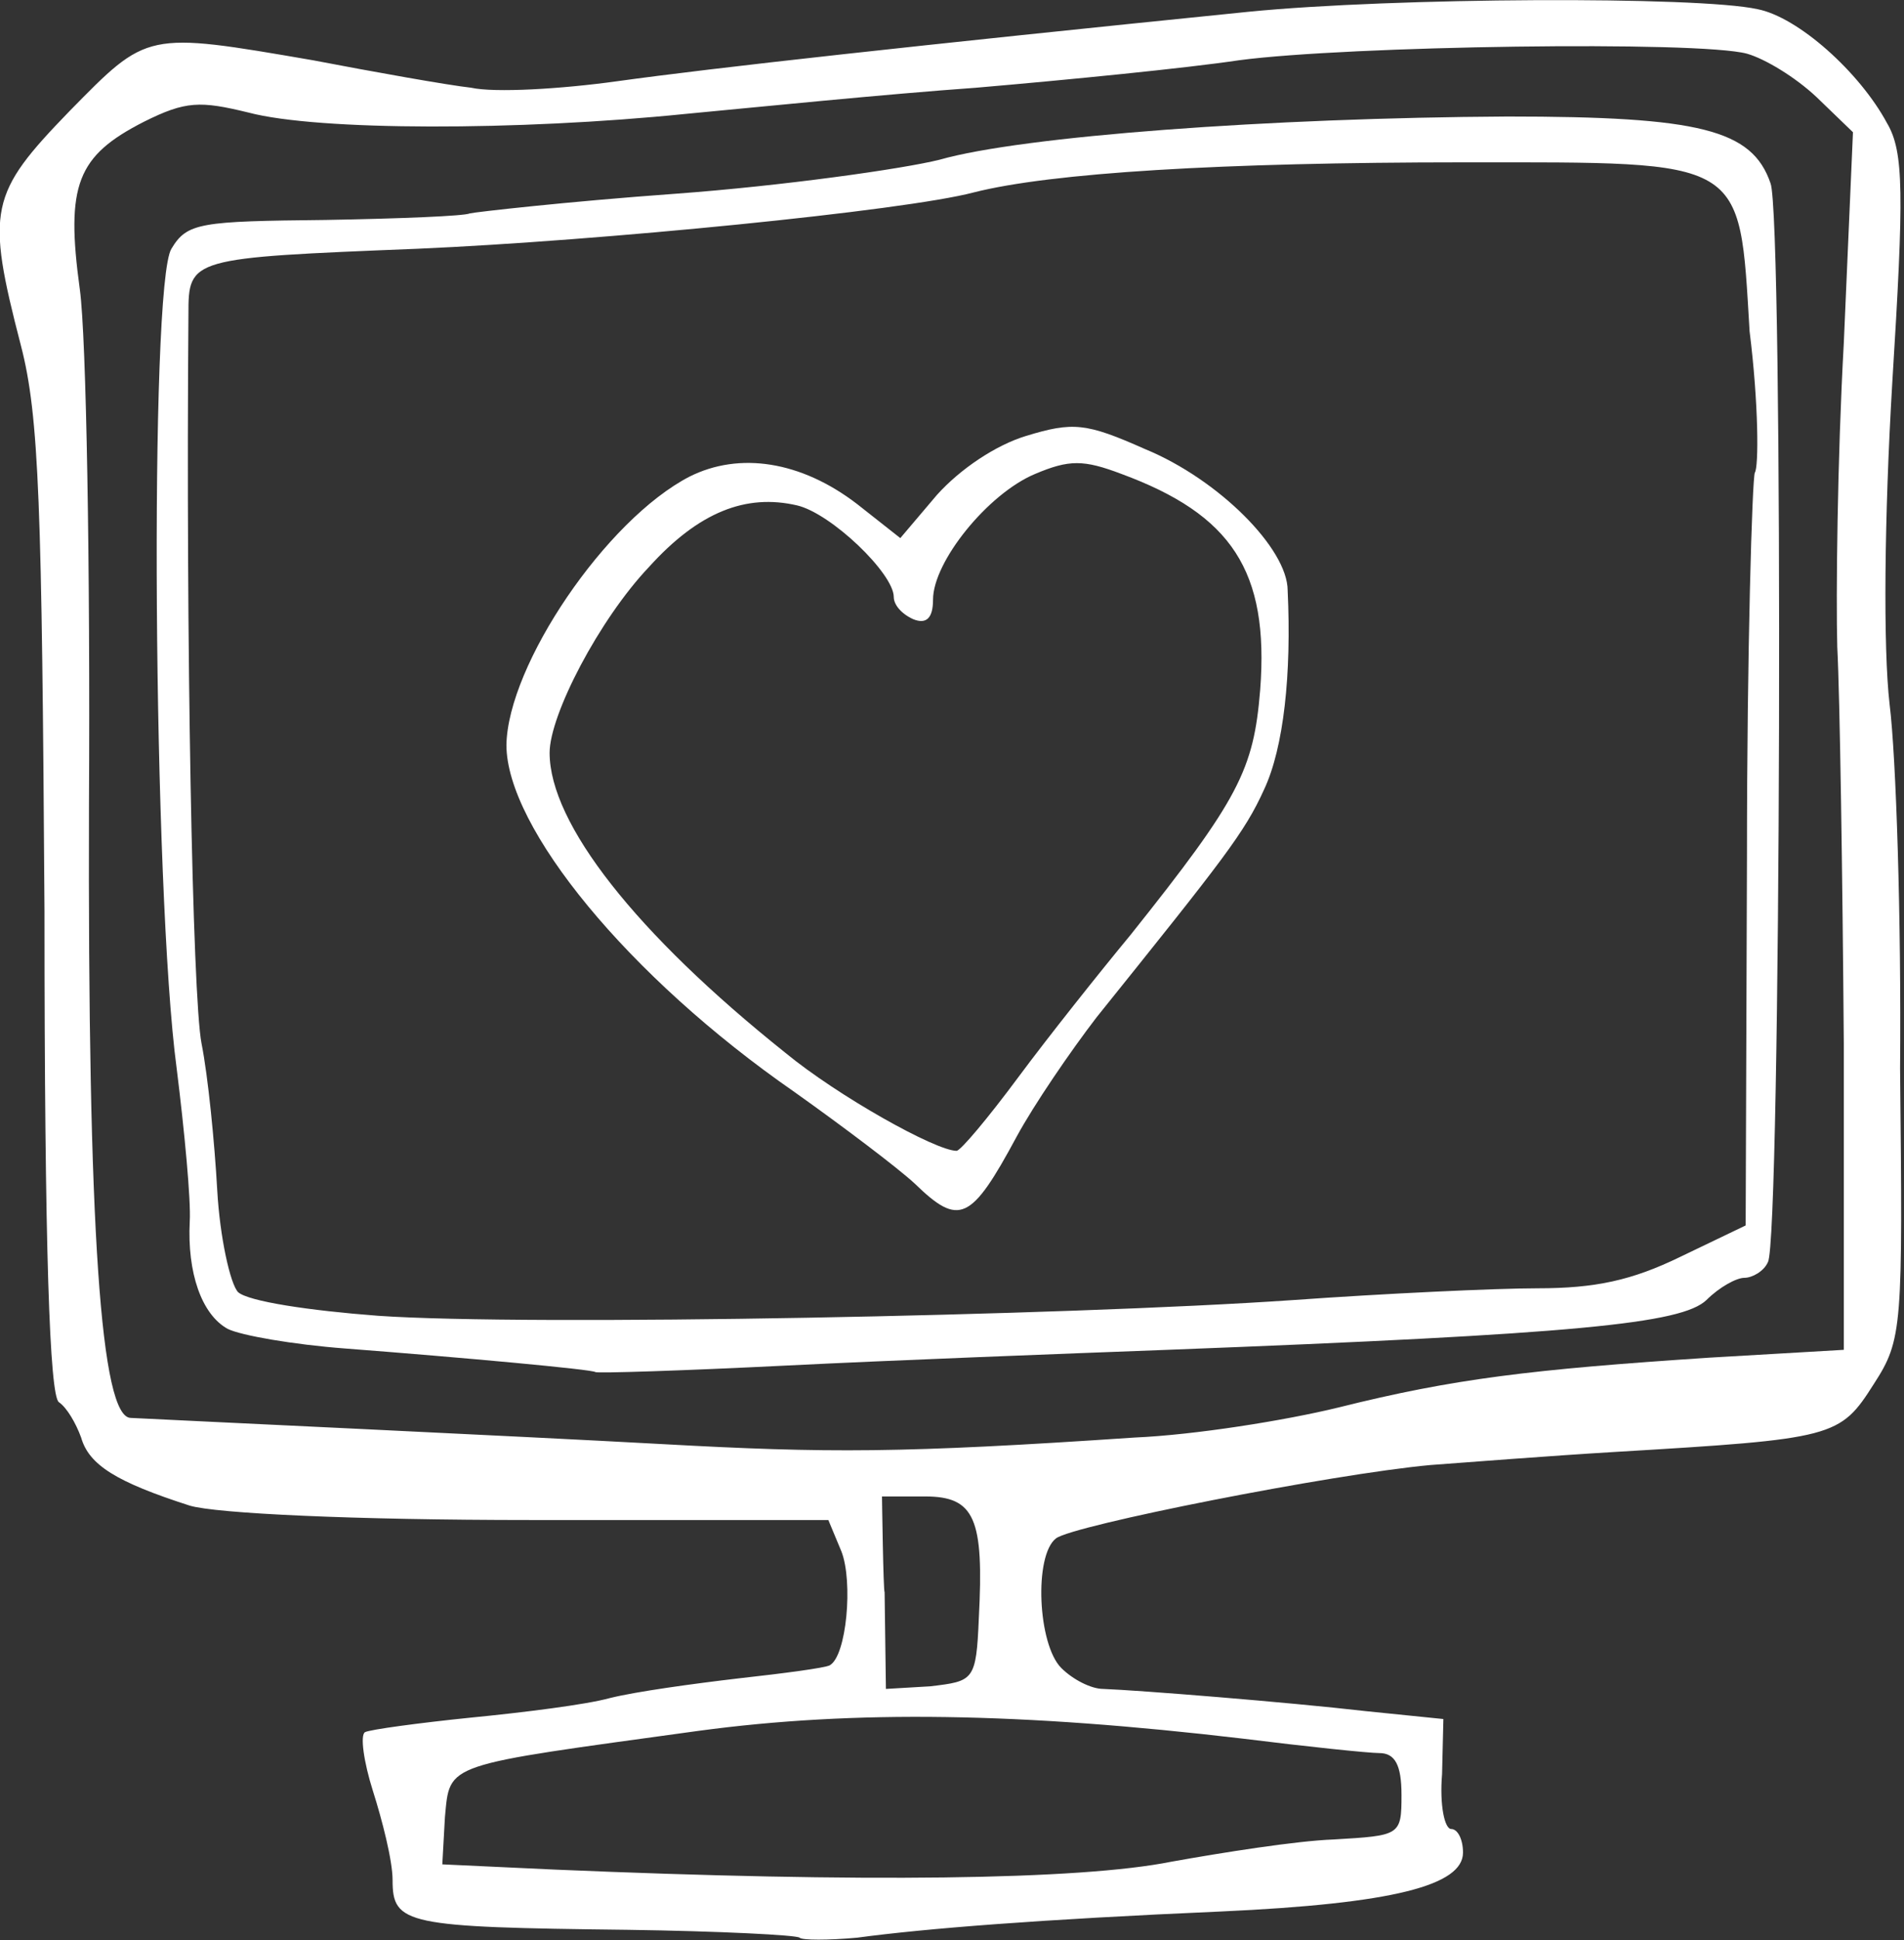
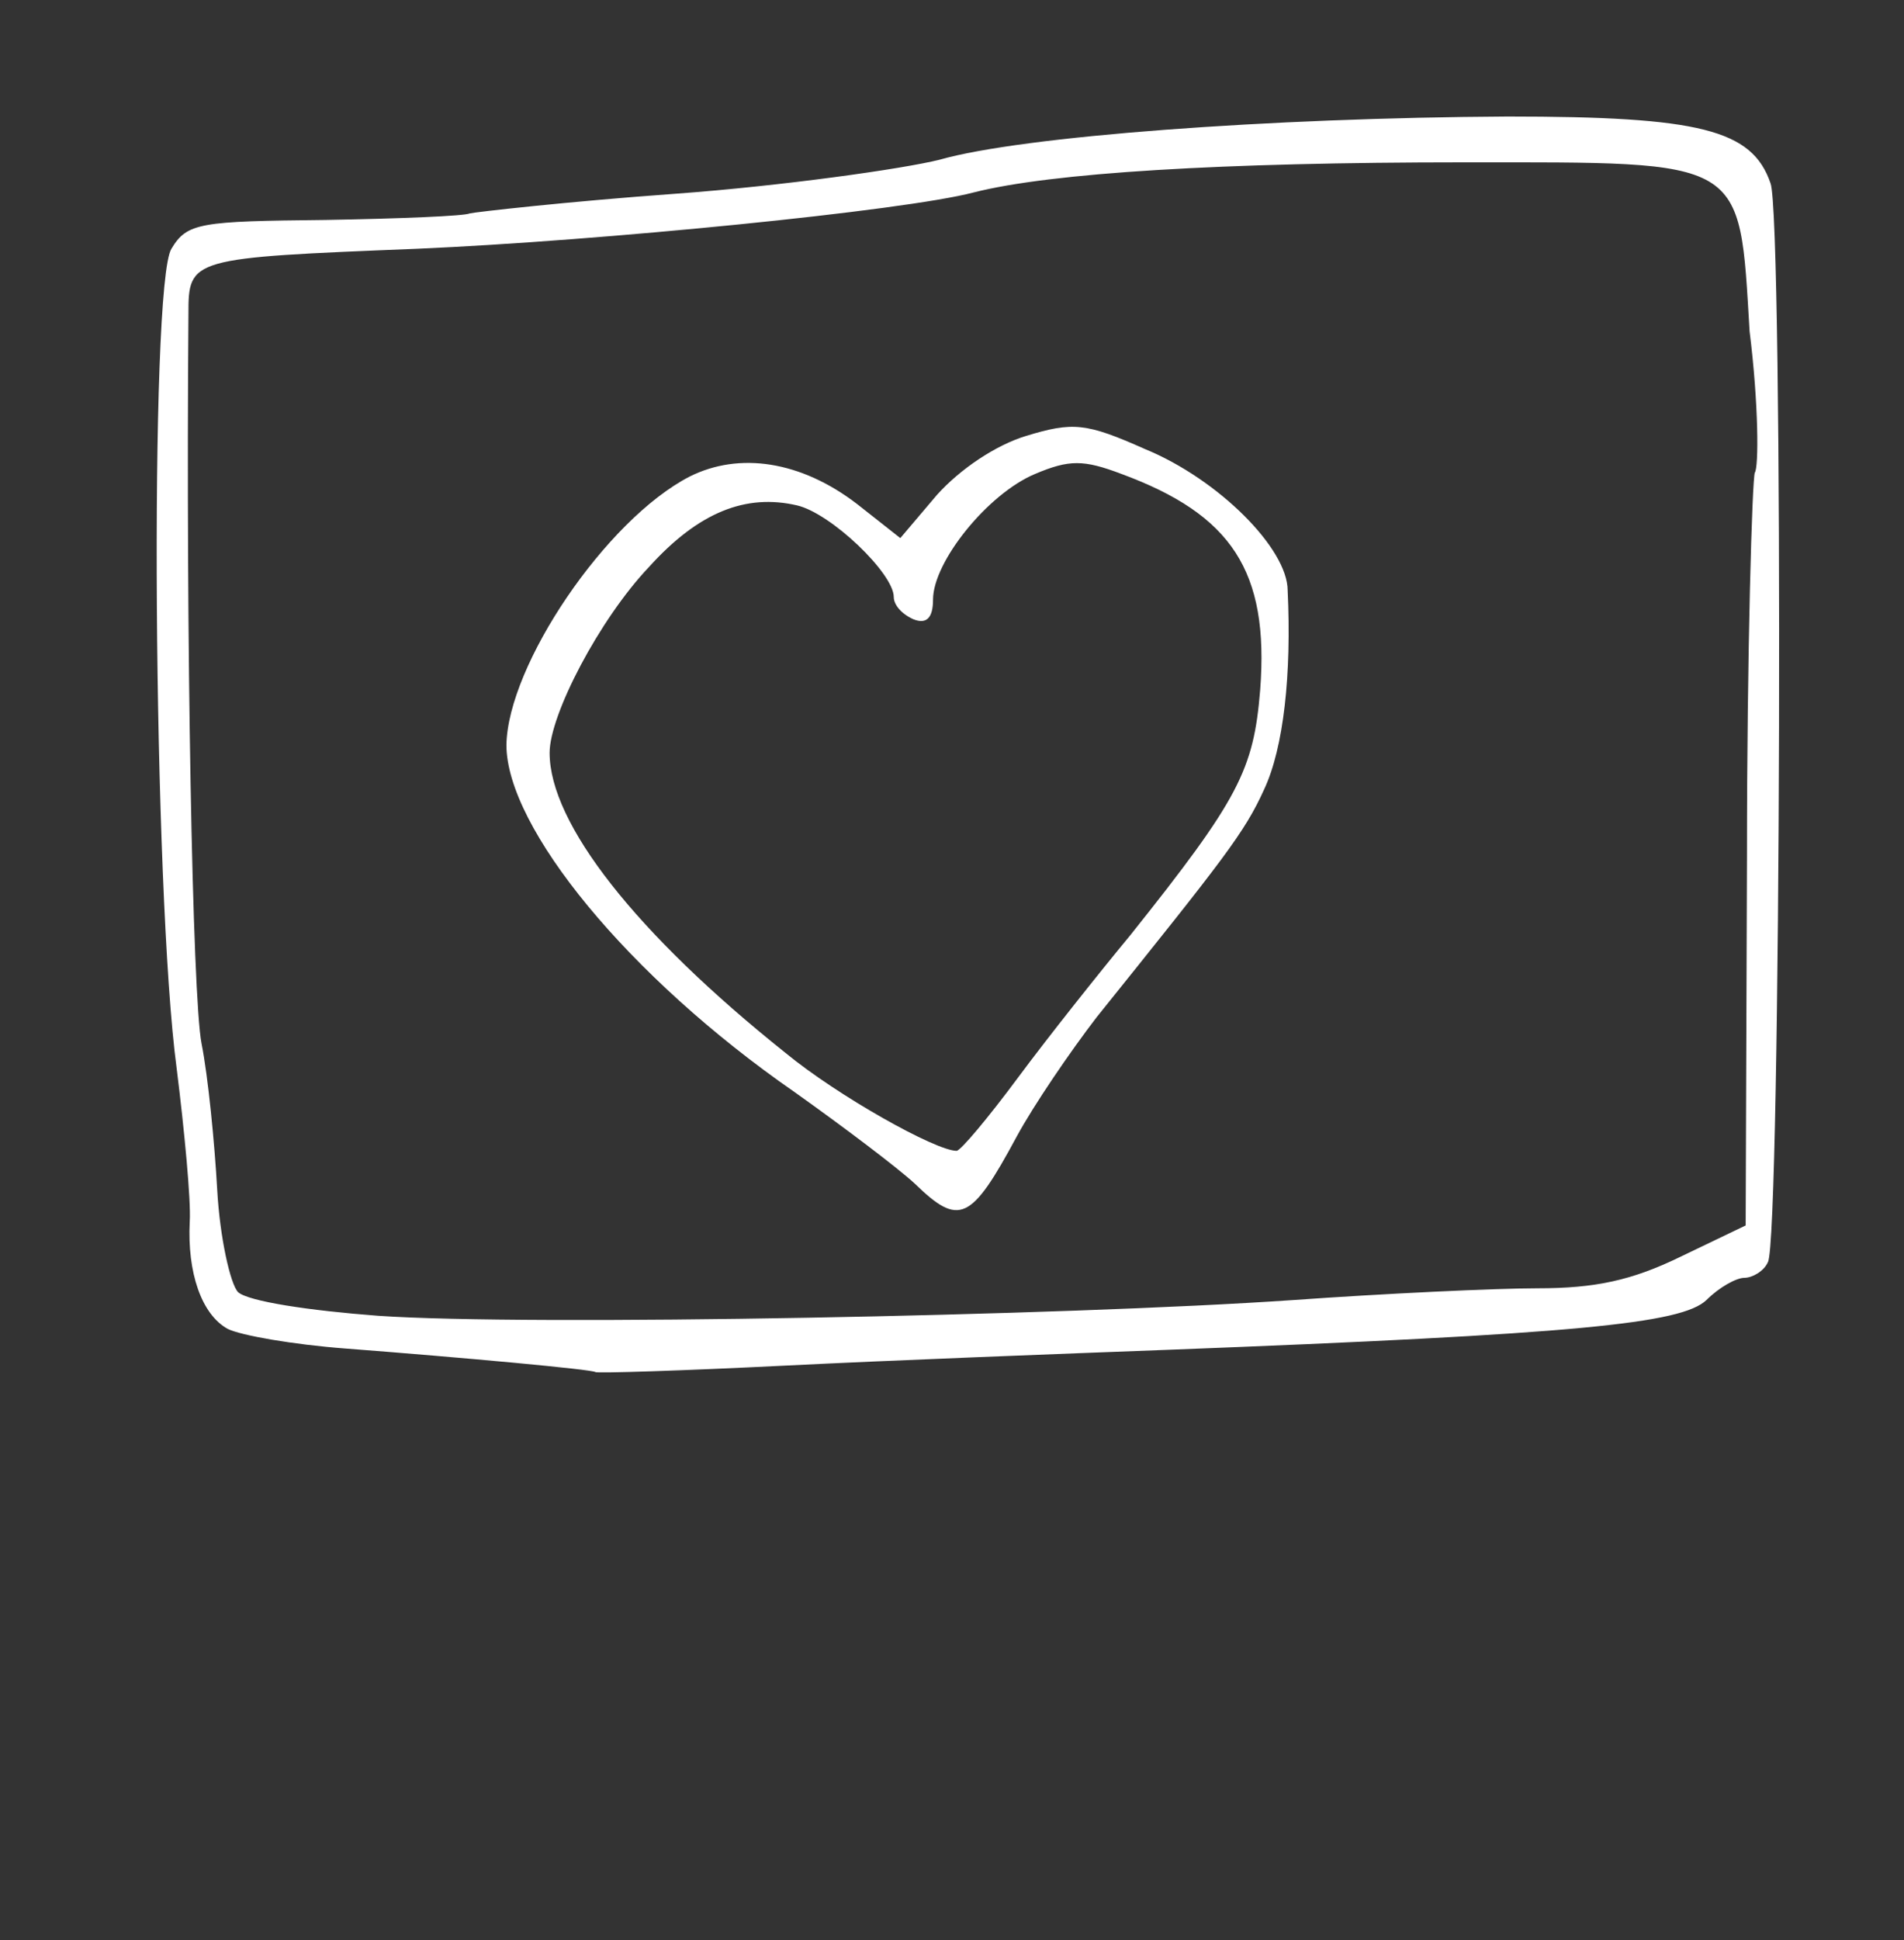
<svg xmlns="http://www.w3.org/2000/svg" version="1.1" id="Ebene_8" x="0px" y="0px" viewBox="0 0 145.5 148.2" style="enable-background:new 0 0 145.5 148.2;" xml:space="preserve">
  <rect x="0" y="0" width="145.5" height="148.2" fill="#333333" stroke="none" />
  <style type="text/css">
	.st0{fill:#FFFFFF;}
</style>
-   <path class="st0" d="M144.4,53.8c-0.5-4.3-0.4-14.4,0.2-24.5c0.9-14.5,0.9-17.7-0.4-19.9c-2.1-3.9-6.8-8.1-9.9-8.7  c-4.5-1-27.8-0.9-38.9,0.2C69.7,3.5,54.4,5.2,47.2,6.2C42.9,6.8,37.8,7.1,36,6.7c-1.8-0.2-7.4-1.2-12.1-2.1  C11.1,2.4,11.3,2.4,5.3,8.5c-6.1,6.3-6.4,7.5-3.7,17.9C3,31.8,3.2,38.6,3.4,69.6c0,26,0.4,37,1.1,37.5c0.6,0.4,1.3,1.6,1.7,2.7  c0.6,2.1,2.7,3.4,8.3,5.2c2,0.6,12.5,1.1,26.1,1.1h22.7l1,2.4c0.9,2.3,0.4,8-0.9,8.7c-0.4,0.2-3.4,0.6-7,1c-3.4,0.4-7.8,1-9.8,1.5  c-1.8,0.5-6.6,1.1-10.7,1.5c-3.9,0.4-7.6,0.9-8,1.1s-0.1,2.3,0.6,4.5s1.5,5.3,1.5,6.8c0,3.4,1,3.6,18,3.8c7,0.1,12.9,0.4,13.1,0.6  s2.2,0.2,4.4,0c5.2-0.7,14-1.4,27.8-2c13.2-0.6,18.5-2,18.5-4.5c0-1-0.4-1.8-0.9-1.8s-0.9-1.8-0.7-4.2l0.1-4.2l-5.9-0.6  c-6.1-0.7-17.4-1.6-20.1-1.7c-0.9,0-2.3-0.7-3.2-1.6c-1.8-1.8-2.1-8.6-0.4-9.9c1.3-1,21-4.9,28.6-5.6c2.7-0.2,9.1-0.7,14.1-1  c16.8-1,17.2-1.1,19.8-5.2c2.2-3.4,2.2-4.3,2-24.1C145.3,70.3,144.9,57.8,144.4,53.8L144.4,53.8z M95,132.8  c4.8,0.6,9.6,1.1,10.4,1.1c1.2,0,1.7,0.9,1.7,3.2c0,3.1-0.1,3.1-5.2,3.4c-2.8,0.1-8.5,1-12.4,1.7c-7,1.4-23.6,1.6-47.1,0.6l-8.6-0.4  l0.2-3.6c0.4-4.2-0.2-3.9,19.4-6.6C65.3,130.6,78,130.8,95,132.8L95,132.8z M67.4,114.3h3.3c3.8,0,4.5,1.7,4.1,9.3  c-0.2,4.8-0.4,4.8-3.7,5.2l-3.4,0.2l-0.1-7.4C67.5,121.6,67.4,114.3,67.4,114.3z M140.4,49.4c0.2,3.8,0.4,17.4,0.5,30.3v23.4  l-10.3,0.6c-13.6,0.9-19.5,1.6-28.3,3.8c-4.1,1-11,2.1-15.6,2.3c-17.8,1.2-23.4,1.2-36.1,0.5c-10.9-0.6-36.7-1.8-40.6-2  c-2.3,0-3.3-14.3-3.2-46.9c0.1-18-0.2-35.7-0.7-39.3c-1.1-8-0.2-10.2,4.9-12.8c3.2-1.6,4.3-1.6,8-0.7c5.3,1.4,20.6,1.4,33.4,0.1  c5.3-0.5,15.2-1.5,22.2-2c7-0.6,16.1-1.5,20.1-2.1c8.3-1.1,35.1-1.5,38.8-0.5c1.4,0.4,3.7,1.8,5.3,3.3l2.8,2.7l-0.7,16.1  C140.4,35.2,140.3,45.6,140.4,49.4L140.4,49.4z" />
  <path class="st0" d="M87.5,34.3c-4.5-2-5.5-2.1-9.1-1c-2.3,0.7-5,2.5-6.8,4.5l-2.8,3.3l-3.3-2.6c-4.3-3.3-9-4-12.8-2.1  c-6.4,3.3-13.9,14.4-14,20.5c0,6.3,9.3,17.7,22,26.5c3.8,2.7,7.9,5.8,9.2,7c3.4,3.3,4.3,2.9,7.8-3.6c1.3-2.4,4.1-6.5,6.1-9.1  c9.8-12.2,11.3-14.1,12.8-17.4c1.5-3.2,2.1-8.8,1.8-15.2C98.4,41.9,93.1,36.6,87.5,34.3L87.5,34.3z M96.3,52.7  c-0.5,6.1-1.6,8.3-9.9,18.7c-2.4,2.9-6.3,7.8-8.6,10.9s-4.4,5.6-4.7,5.6c-1.6,0-9.1-4.2-13.1-7.5c-11.4-9.1-18-17.5-18-22.9  c0-2.9,3.8-10.2,7.6-14.2c3.8-4.2,7.4-5.6,11.3-4.7c2.6,0.6,7.4,5.2,7.4,7c0,0.6,0.6,1.3,1.5,1.7c1,0.4,1.5-0.1,1.5-1.5  c0-2.9,4.2-8.1,7.8-9.6c2.6-1.1,3.7-1.1,6.6,0C94.1,39.3,97,43.6,96.3,52.7L96.3,52.7z" />
  <path class="st0" d="M115.2,8.9C97,9,78.1,10.4,71.8,12.2c-2.8,0.7-12,2-20.2,2.6c-8.3,0.6-15.3,1.4-15.7,1.5  c-0.4,0.2-5.3,0.4-11,0.5C15.3,16.9,14.3,17,13.1,19c-1.7,2.7-1.4,49.2,0.4,62.6c0.6,4.8,1.1,10.1,1,11.7c-0.2,3.9,0.9,7.1,2.9,8.2  c1,0.5,5,1.2,9,1.5c9.1,0.7,18.9,1.6,19.1,1.8c0.1,0.1,6.6-0.1,14.6-0.5c8-0.4,21.1-0.9,29.1-1.2c31.3-1.2,39.3-2,41.2-3.8  c1-1,2.3-1.7,2.9-1.7s1.5-0.5,1.8-1.2c1-1.6,1.2-79.9,0.2-82.4C133.9,9.9,129.9,8.9,115.2,8.9L115.2,8.9z M134.1,36.1  c-0.2,0.5-0.6,13.6-0.6,29.2l-0.1,28.3l-5,2.4c-3.7,1.8-6.5,2.4-10.9,2.4c-3.2,0-11.7,0.4-18.7,0.9c-17.4,1.2-58.4,2-69.9,1.2  c-5.3-0.4-9.9-1.1-10.7-1.8c-0.6-0.6-1.4-4.2-1.6-7.8s-0.7-8.7-1.2-11.2c-0.7-3.6-1.2-31-1-55.7c0-4.3,0.1-4.3,17.5-5  c13.9-0.6,37.2-2.9,42.5-4.3c5.9-1.5,18.9-2.3,37.5-2.3c21.6,0,21-0.4,21.8,12.9C134.4,30.9,134.4,35.7,134.1,36.1L134.1,36.1z" />
</svg>